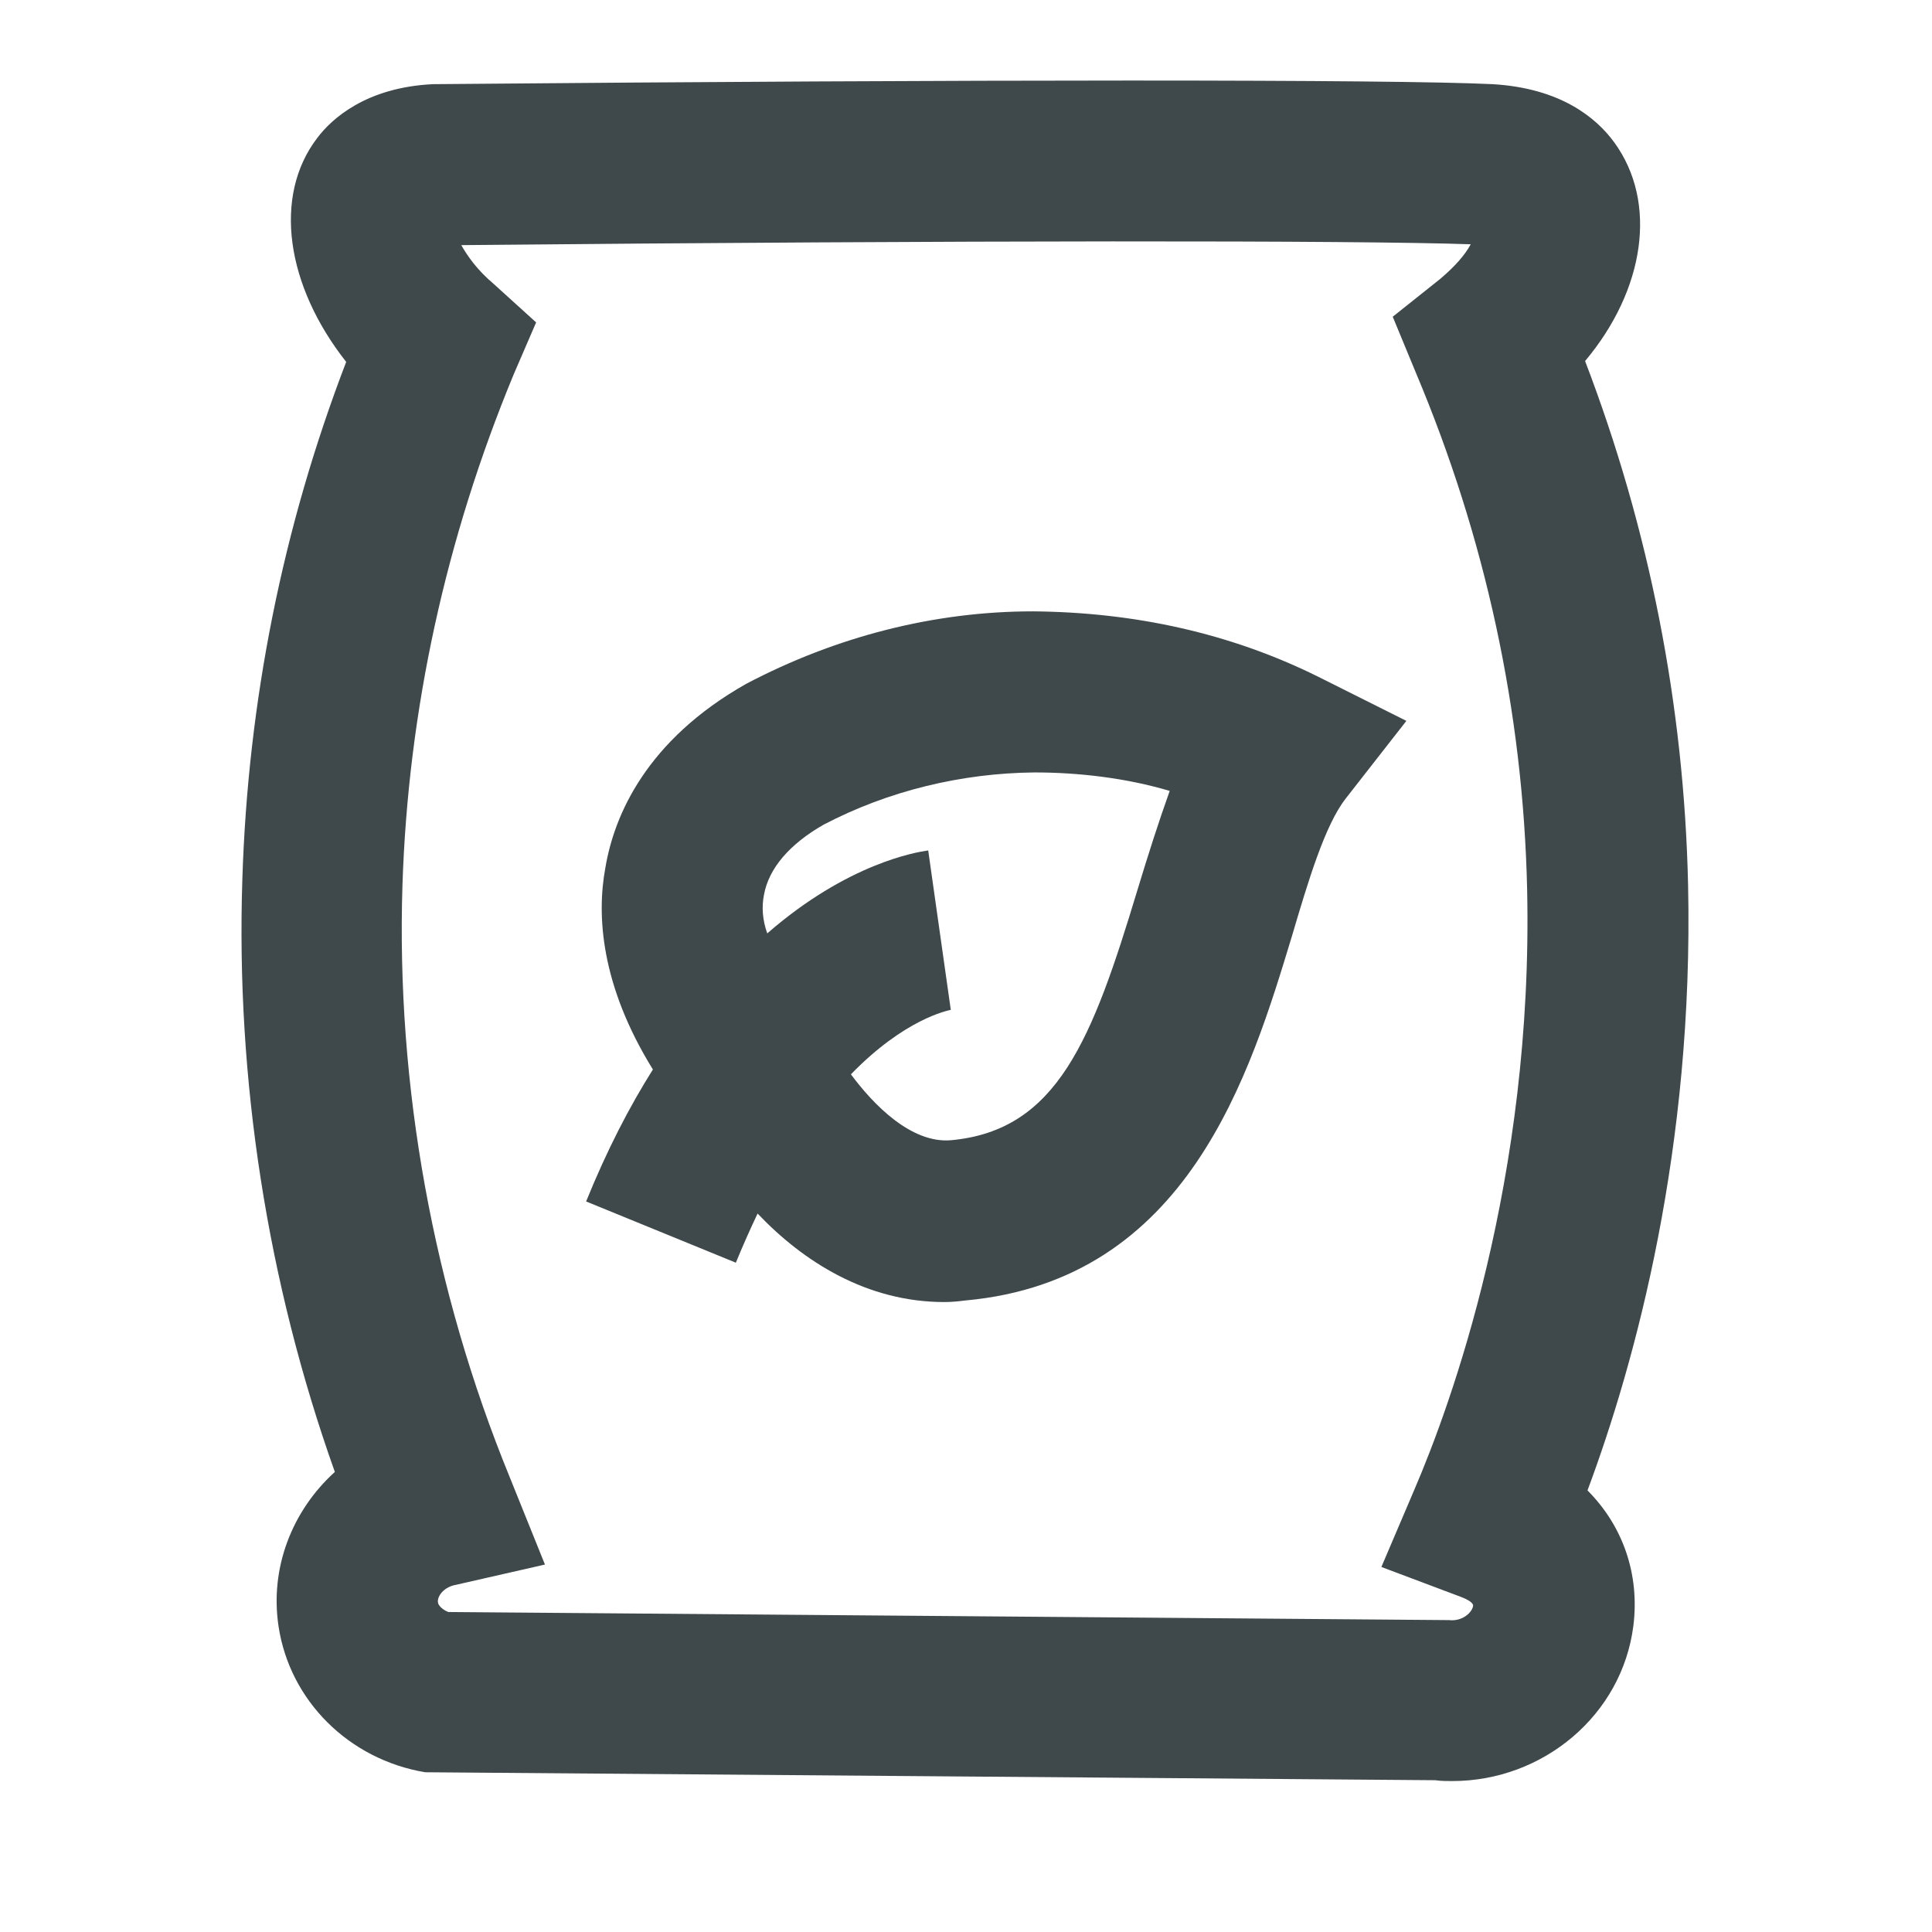
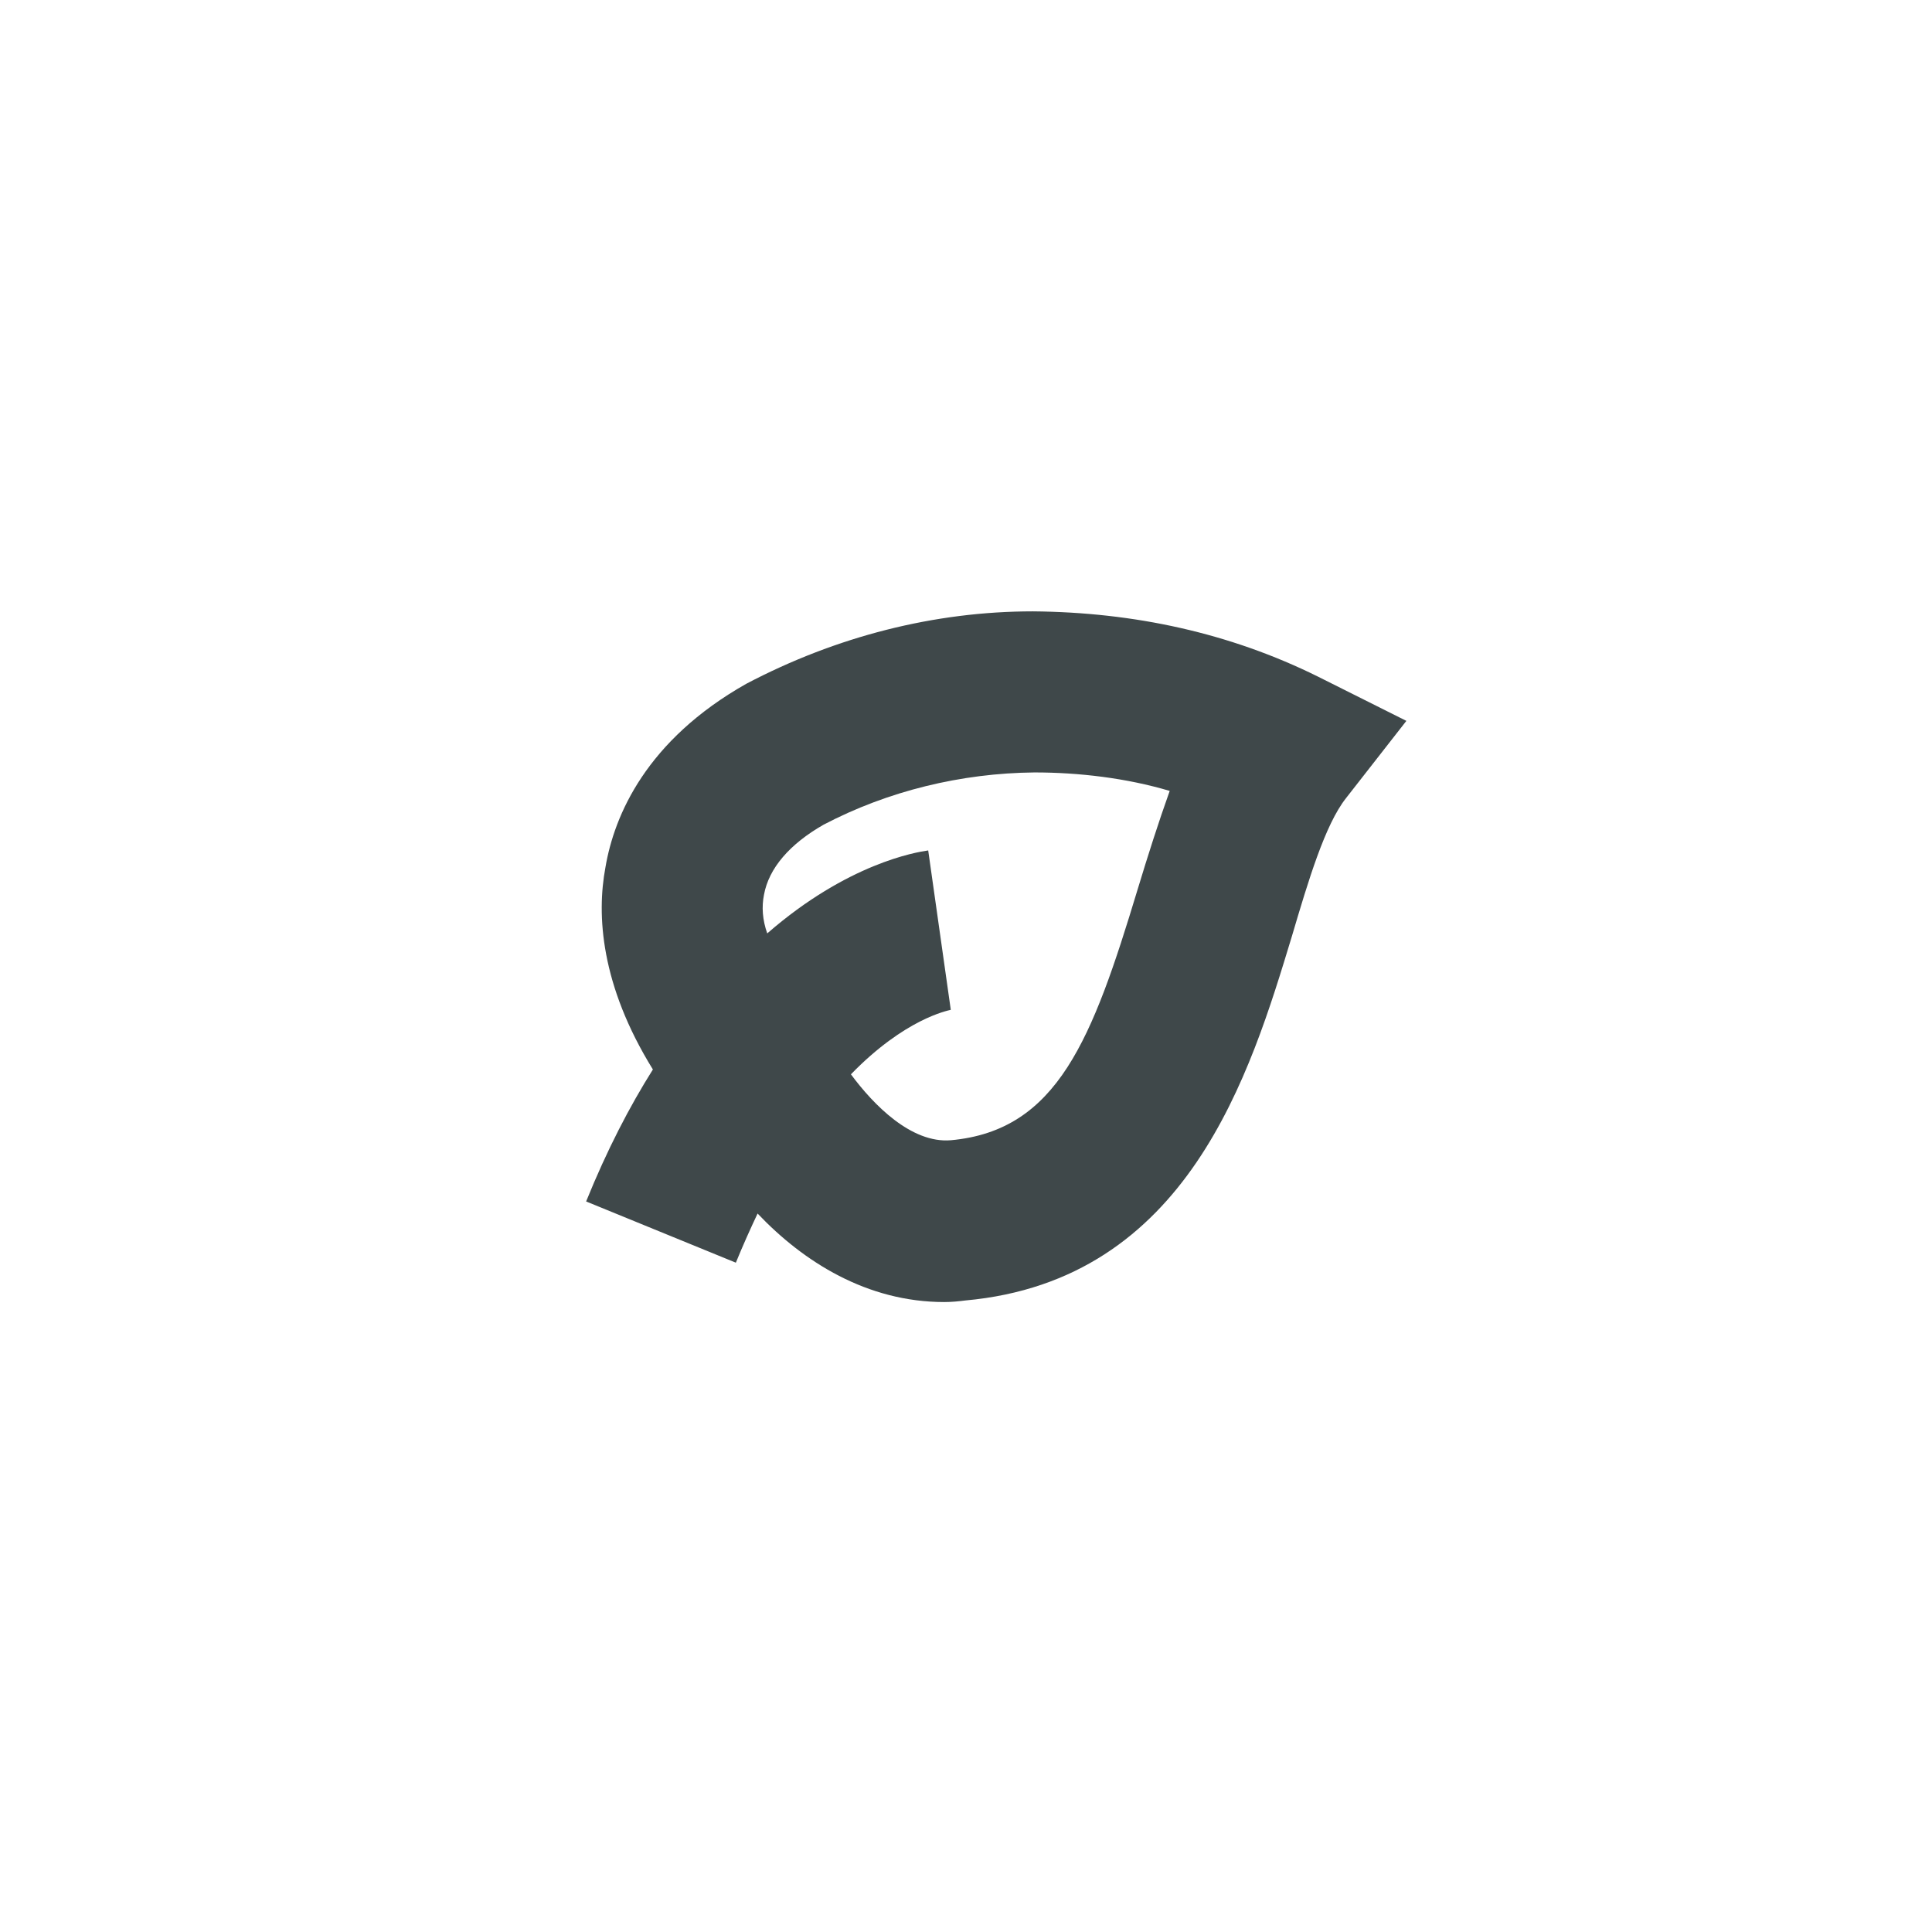
<svg xmlns="http://www.w3.org/2000/svg" width="16" height="16" viewBox="0 0 16 16" fill="none">
-   <path d="M13.98 7.33C13.947 5.843 13.66 4.383 13.127 2.99C13.62 2.403 13.733 1.677 13.367 1.177C13.22 0.977 12.927 0.73 12.36 0.697C11.534 0.657 8.1 0.657 3.587 0.697C3.033 0.723 2.747 0.983 2.627 1.143C2.26 1.623 2.367 2.363 2.867 2.997C2.34 4.37 2.053 5.81 2.007 7.283C1.953 8.937 2.213 10.617 2.773 12.19C2.42 12.51 2.233 12.983 2.307 13.47C2.4 14.083 2.887 14.57 3.52 14.677L11.887 14.743C11.934 14.75 11.98 14.75 12.027 14.75C12.78 14.75 13.434 14.203 13.527 13.463C13.58 13.037 13.44 12.637 13.147 12.343C13.547 11.27 14.027 9.503 13.98 7.33ZM12.094 13.223C12.167 13.25 12.2 13.277 12.2 13.297C12.194 13.35 12.114 13.43 12 13.417L3.713 13.35C3.66 13.33 3.627 13.29 3.627 13.27C3.62 13.23 3.66 13.157 3.753 13.13L4.513 12.957L4.22 12.23C3.587 10.683 3.28 8.99 3.333 7.33C3.38 5.877 3.693 4.457 4.253 3.103L4.44 2.67L4.087 2.35C3.953 2.237 3.873 2.123 3.82 2.03C8.007 1.99 11.227 1.99 12.18 2.023C12.133 2.11 12.053 2.203 11.927 2.31L11.534 2.623L11.727 3.09C12.3 4.45 12.614 5.89 12.647 7.363C12.7 9.763 12.014 11.637 11.713 12.337L11.44 12.977L12.094 13.223Z" fill="#3F484A" />
  <path d="M10.914 5.603C10.187 5.243 9.394 5.07 8.554 5.063C7.74 5.063 6.927 5.27 6.18 5.663C5.354 6.13 5.087 6.75 5.014 7.183C4.94 7.577 4.974 8.157 5.407 8.857C5.214 9.163 5.027 9.523 4.854 9.95L6.094 10.457C6.154 10.31 6.214 10.177 6.274 10.05C6.654 10.45 7.18 10.783 7.82 10.783C7.88 10.783 7.94 10.777 7.994 10.77C9.84 10.603 10.354 8.89 10.7 7.75C10.834 7.297 10.973 6.83 11.147 6.61L11.647 5.97L10.914 5.603ZM9.42 7.37C9.047 8.603 8.76 9.363 7.874 9.443C7.547 9.47 7.234 9.15 7.047 8.897C7.494 8.437 7.847 8.37 7.874 8.363L7.687 7.043C7.587 7.057 7.02 7.15 6.354 7.73C6.314 7.617 6.307 7.51 6.327 7.41C6.367 7.19 6.54 6.99 6.82 6.83C7.354 6.55 7.96 6.403 8.567 6.397C8.934 6.397 9.327 6.443 9.687 6.55C9.594 6.81 9.507 7.083 9.42 7.37Z" fill="#3F484A" />
</svg>